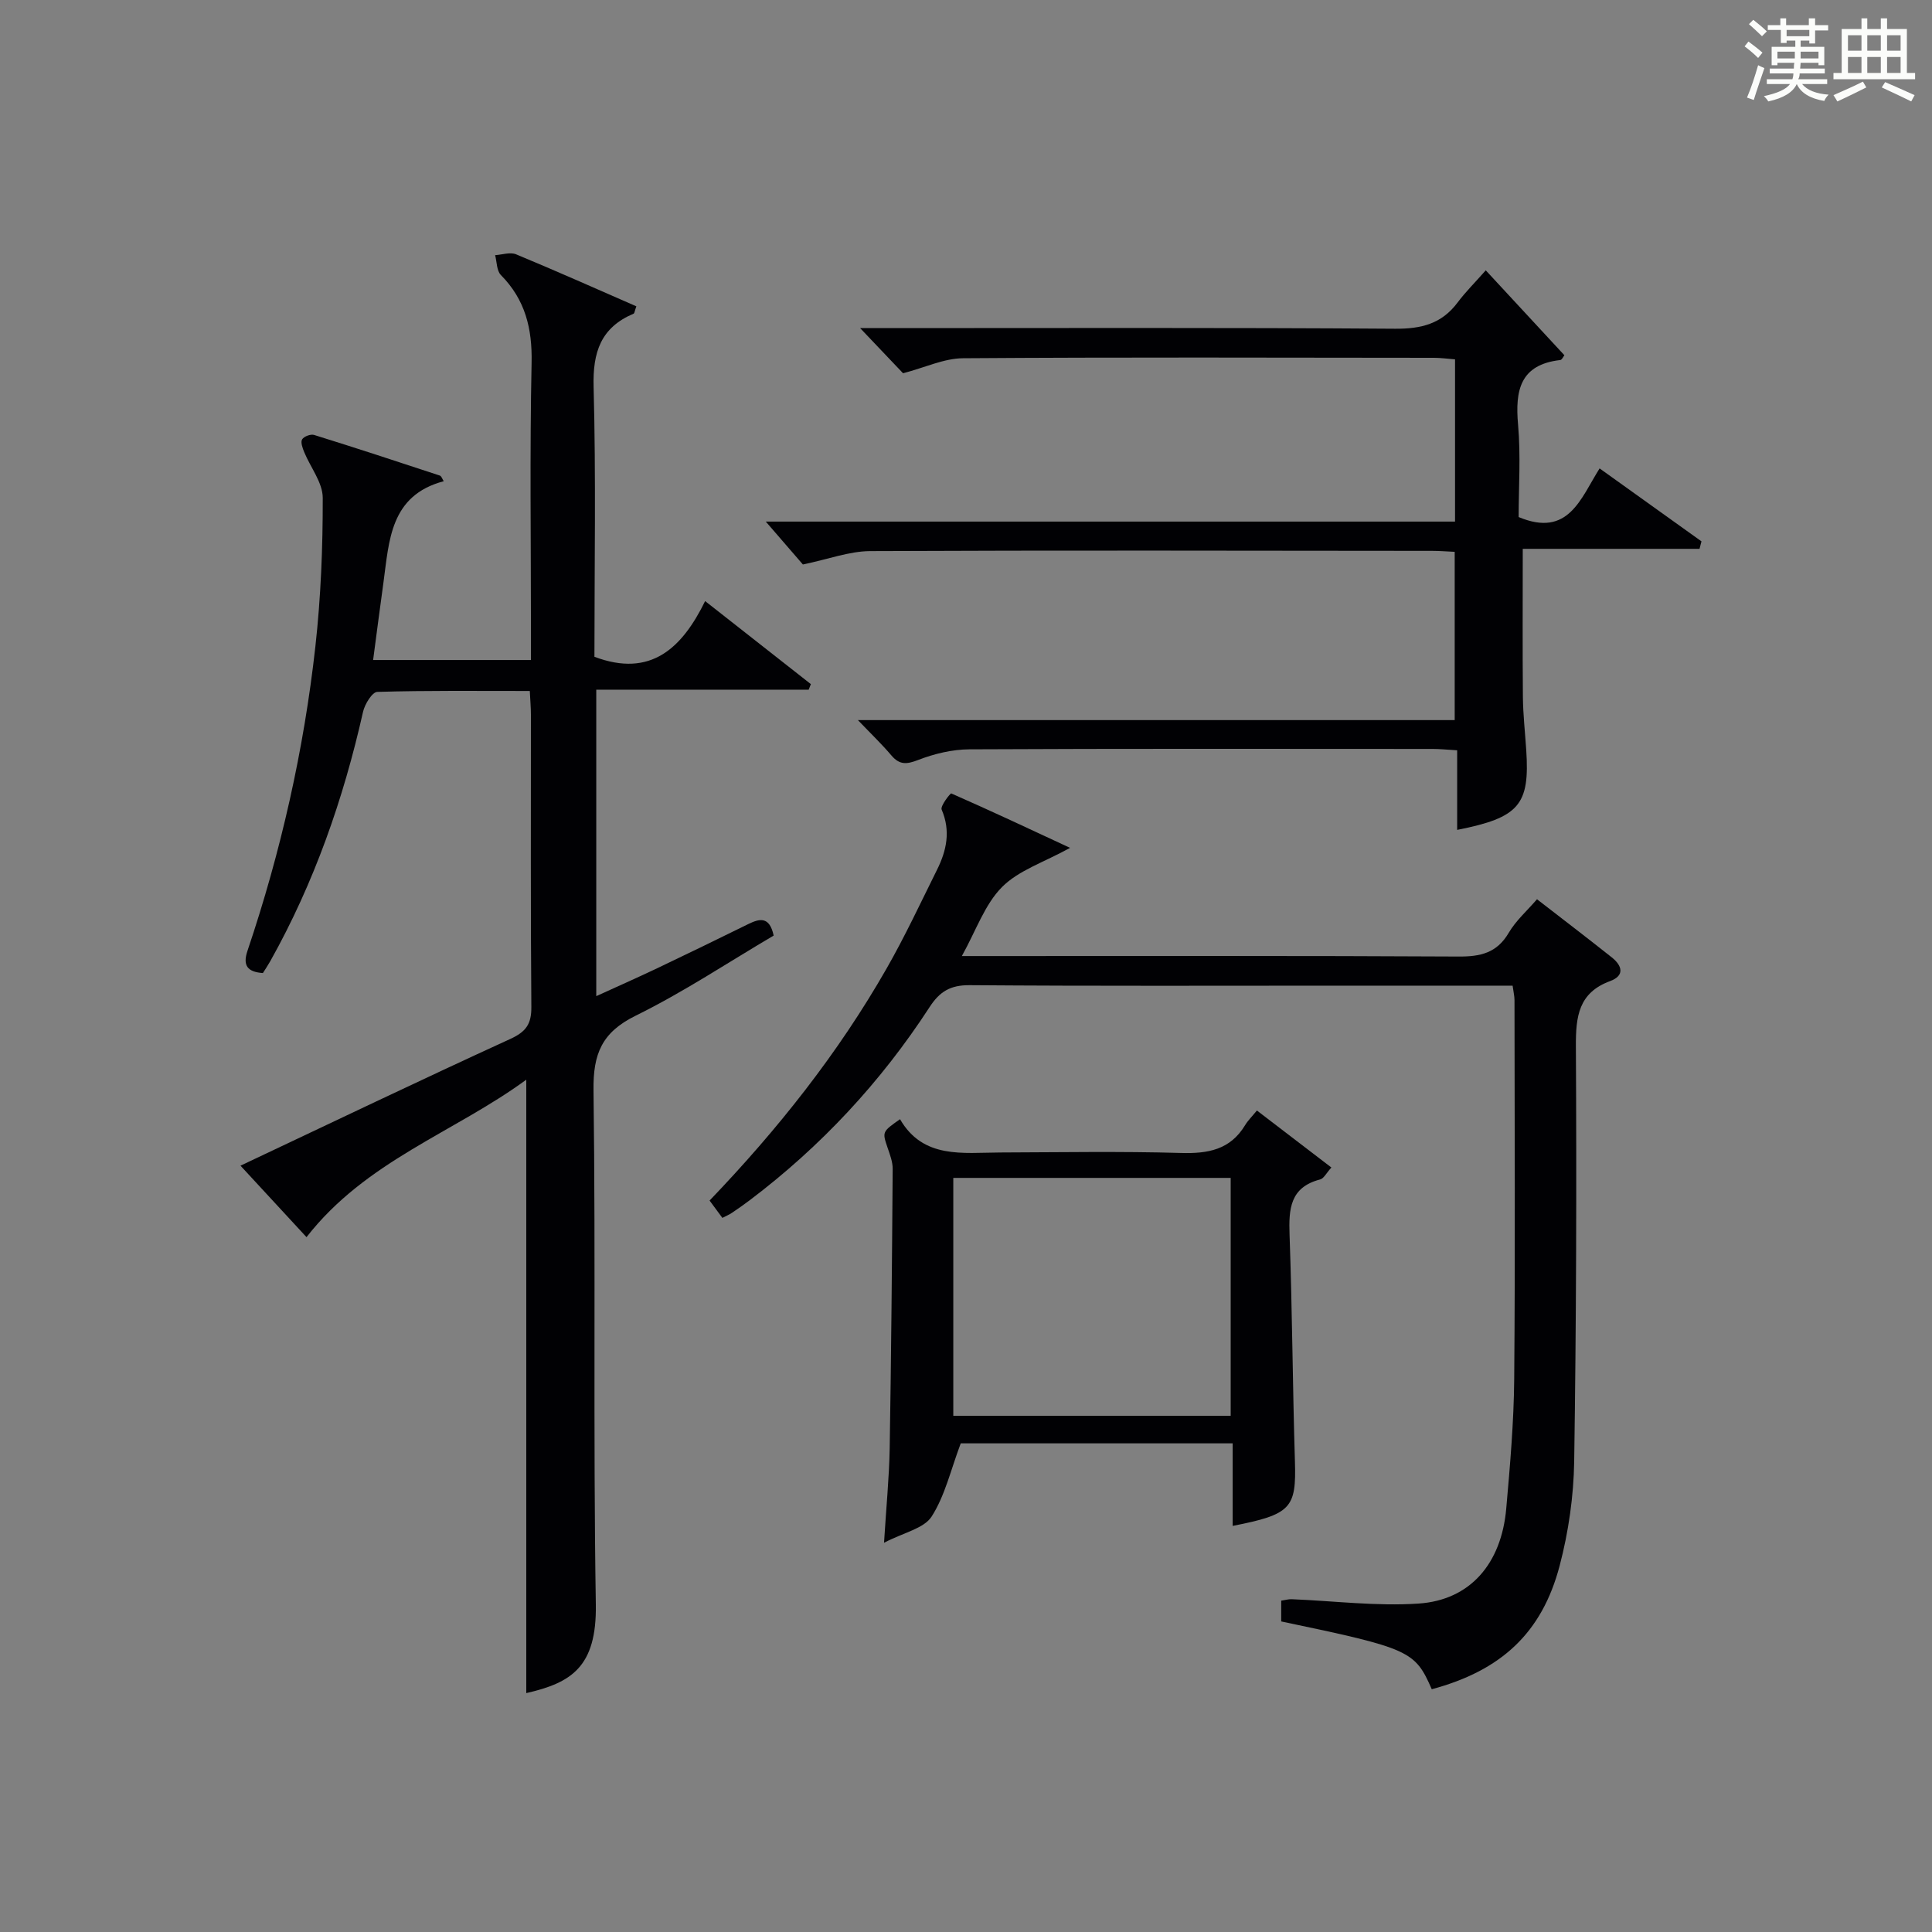
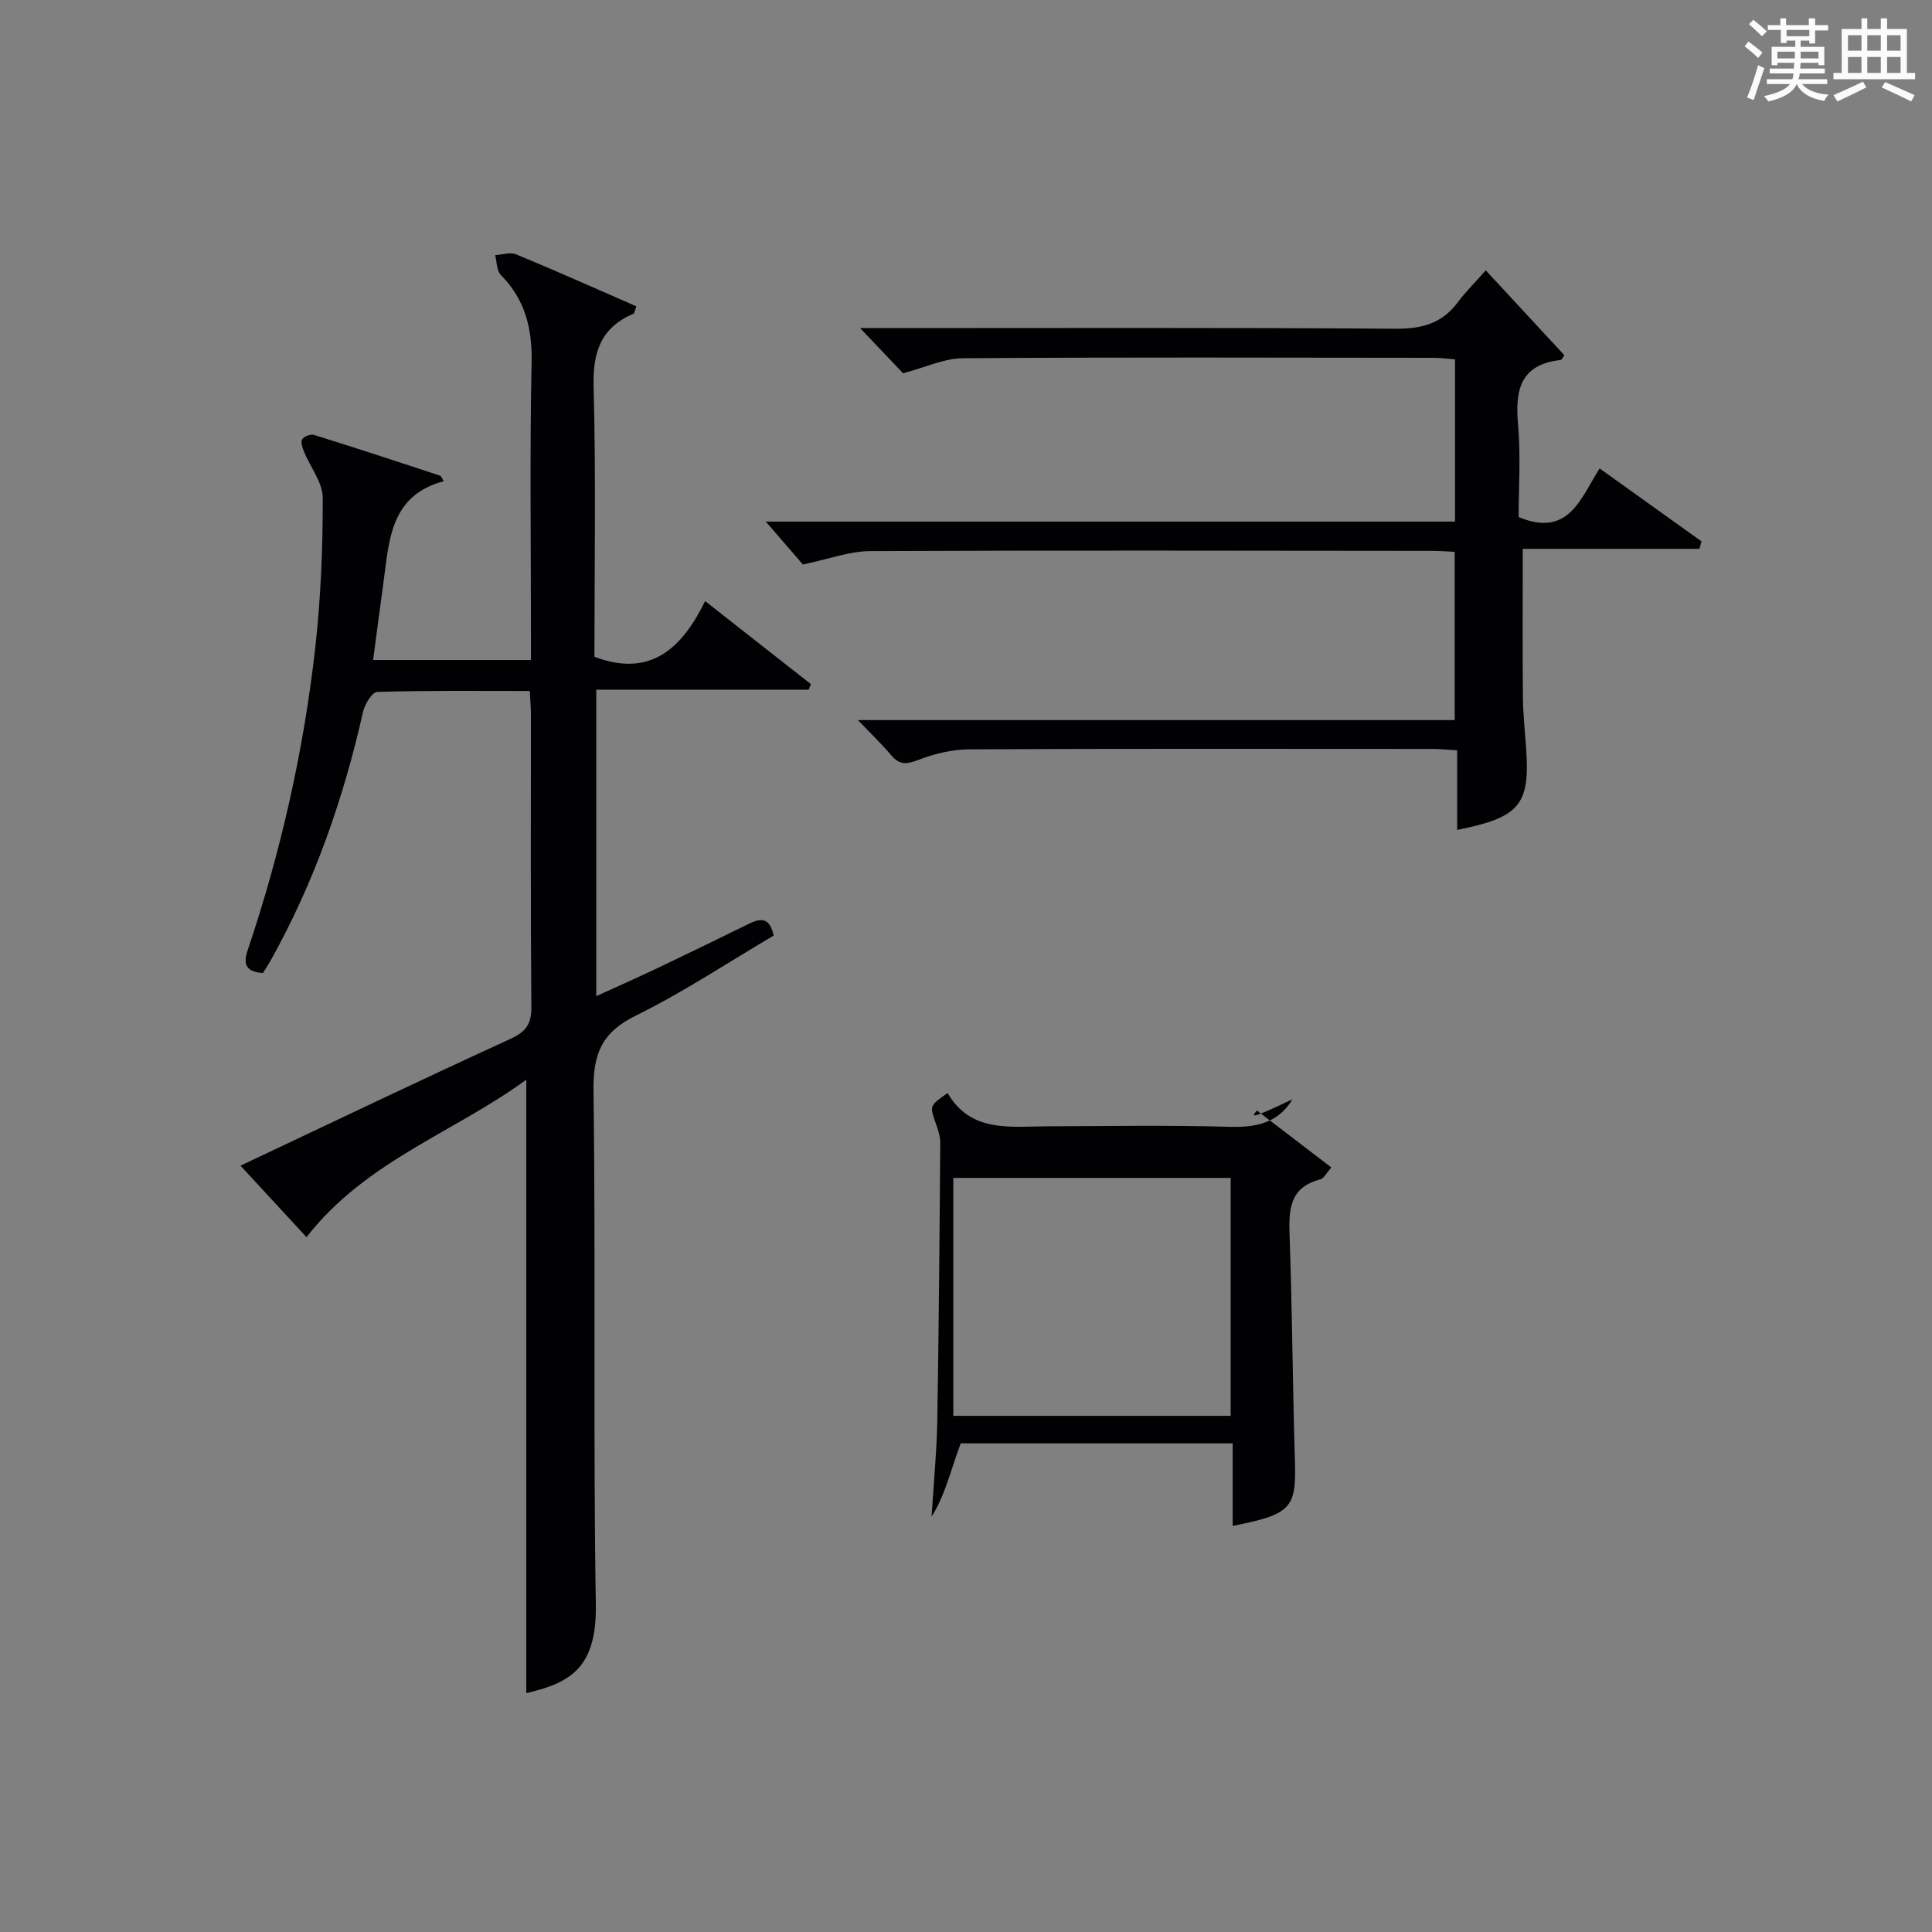
<svg xmlns="http://www.w3.org/2000/svg" version="1.1" id="漢_ZDIC_典" x="0px" y="0px" viewBox="0 0 400 400" style="enable-background:new 0 0 400 400;" xml:space="preserve">
  <rect x="0" y="0" width="400" height="400" fill="#808080" stroke="none" />
  <style type="text/css">
	.st1{fill:#010104;}
	.st0{fill:#fbfcfa;}
</style>
  <g>
    <path class="st0" d="M361.2,9.6l0.8-1c0.9,0.7,1.9,1.4,2.9,2.3L364,12C363,11,362,10.2,361.2,9.6z M361.7,20.2   c0.9-2.1,1.6-4.3,2.3-6.7c0.4,0.2,0.8,0.4,1.3,0.6c-0.7,2.1-1.5,4.3-2.2,6.6L361.7,20.2z M362.1,5l0.9-0.9c1,0.8,2,1.6,2.8,2.4   l-1,1C363.9,6.6,363,5.8,362.1,5z M374.6,3.8h1.2v1.4h2.7v1.1h-2.7v2.7h-1.2V8.4h-1.8v1.3h4.9v3.8h-1.2v-0.5h-3.7   c0,0.4-0.1,0.9-0.1,1.2h5.1v1h-5.2c0,0.5-0.1,0.9-0.3,1.2h6v1h-5.2c1.1,1.3,2.9,2,5.5,2.2c-0.4,0.4-0.7,0.8-0.9,1.3   c-2.9-0.5-4.8-1.6-5.7-3.5H372c-0.8,1.7-2.7,2.9-5.9,3.6c-0.2-0.4-0.6-0.8-0.9-1.1c2.8-0.6,4.6-1.4,5.4-2.5h-4.8v-1h5.3   c0.1-0.3,0.2-0.7,0.2-1.2h-4.9v-1h5c0-0.4,0-0.8,0.1-1.2H368v0.5h-1.2V9.7h4.9V8.4h-1.8v0.5h-1.2V6.2H366V5.2h2.6V3.8h1.2v1.4h4.7   V3.8z M368,12.1h3.6c0-0.4,0-0.9,0-1.4H368V12.1z M369.9,7.5h4.7V6.2h-4.7V7.5z M376.5,10.7h-3.7c0,0.5,0,1,0,1.4h3.7V10.7z" />
    <path class="st0" d="M385.3,3.8h1.3V6h2.8V3.8h1.3V6h4.1v9.1h1.7v1.3h-16.9v-1.3h1.7V6h4.1V3.8z M385.7,16.9l0.7,1.2   c-1.8,0.9-3.8,1.9-6,2.9c-0.2-0.4-0.5-0.8-0.8-1.3C381.9,18.7,383.9,17.8,385.7,16.9z M382.6,10.5h2.8V7.3h-2.8V10.5z M382.6,15.1   h2.8v-3.3h-2.8V15.1z M386.6,10.5h2.8V7.3h-2.8V10.5z M386.6,15.1h2.8v-3.3h-2.8V15.1z M390.3,17c2.1,0.9,4.1,1.8,6.1,2.7l-0.7,1.3   c-2.2-1.1-4.2-2-6.1-2.9L390.3,17z M393.5,7.3h-2.8v3.2h2.8V7.3z M390.7,15.1h2.8v-3.3h-2.8V15.1z" />
    <path class="st1" d="M108.96,223.54c-14.93,10.93-33.22,16.82-45.5,32.6c-4.39-4.76-8.91-9.65-13.67-14.8c18.87-8.91,37.3-17.74,55.87-26.24   c3.25-1.49,4.38-3.08,4.35-6.62c-0.17-20.16-0.08-40.33-0.09-60.49c0-1.46-0.13-2.93-0.23-4.93c-10.7,0-21.15-0.12-31.58,0.19   c-1.05,0.03-2.58,2.53-2.94,4.1c-4.07,18.09-10.12,35.41-19.2,51.63c-0.48,0.85-1.03,1.67-1.54,2.48   c-3.21-0.23-4.22-1.56-3.19-4.61c6.92-20.51,11.67-41.55,14.06-63.04c1.13-10.19,1.54-20.49,1.52-30.75   c-0.01-3.15-2.54-6.29-3.84-9.46c-0.34-0.83-0.78-2.04-0.43-2.63c0.36-0.61,1.77-1.14,2.48-0.92c8.71,2.71,17.37,5.55,26.03,8.41   c0.35,0.12,0.53,0.75,0.81,1.17c-11.13,2.96-11.29,12.31-12.49,21.04c-0.72,5.22-1.4,10.45-2.13,15.98c10.94,0,21.52,0,32.68,0   c0-2,0-3.78,0-5.56c0-18.66-0.26-37.33,0.13-55.99c0.15-7.11-1.32-13.06-6.36-18.16c-0.88-0.89-0.82-2.72-1.19-4.11   c1.45-0.09,3.12-0.68,4.33-0.18c8.37,3.47,16.65,7.16,24.91,10.77c-0.35,0.96-0.38,1.44-0.57,1.52c-6.79,2.88-8.48,7.97-8.28,15.16   c0.5,18.64,0.17,37.31,0.17,55.88c11.69,4.41,18.16-1.84,22.92-11.53c7.7,6.05,14.79,11.62,21.89,17.19   c-0.15,0.38-0.3,0.77-0.45,1.15c-14.54,0-29.07,0-43.98,0c0,21.3,0,42.04,0,63.45c4.29-1.96,8.46-3.8,12.59-5.76   c6.3-3,12.58-6.06,18.84-9.14c2.38-1.17,4.43-1.69,5.3,2.36c-9.38,5.52-18.65,11.7-28.56,16.58c-7.01,3.45-8.84,7.9-8.74,15.44   c0.47,35.49-0.09,70.99,0.48,106.47c0.21,13.01-5.16,16.23-14.4,18.35C108.96,308.62,108.96,266.57,108.96,223.54z" />
-     <path class="st1" d="M313.17,204.07c-11.97,0-23.45,0-34.94,0c-25.82,0-51.64,0.1-77.46-0.1c-4.01-0.03-6.22,1.31-8.33,4.57   c-10.06,15.48-22.49,28.83-37.24,39.97c-1.19,0.9-2.42,1.76-3.67,2.6c-0.54,0.37-1.16,0.62-1.97,1.04   c-0.89-1.2-1.74-2.35-2.65-3.59c14.13-14.74,26.62-30.48,36.65-48.04c3.79-6.63,7.03-13.58,10.43-20.42   c1.99-3.99,2.87-8.05,0.97-12.48c-0.32-0.74,1.81-3.43,1.99-3.35c8.13,3.57,16.16,7.34,24.6,11.27   c-5.39,2.98-10.67,4.65-14.12,8.14c-3.56,3.6-5.34,8.96-8.29,14.26c2.8,0,4.58,0,6.37,0c32.15,0,64.3-0.08,96.45,0.1   c4.55,0.03,7.96-0.73,10.41-4.92c1.48-2.52,3.79-4.55,5.85-6.94c5.32,4.12,10.45,8.04,15.5,12.05c2.12,1.69,2.72,3.75-0.35,4.89   c-6.55,2.41-7.13,7.32-7.1,13.47c0.16,28.65,0.08,57.3-0.35,85.94c-0.11,7.23-1.17,14.63-3.01,21.63   c-3.68,14-12.18,21.73-26.48,25.58c-3.48-7.98-4.53-8.46-31.17-14.04c0-1.36,0-2.75,0-4.3c0.9-0.13,1.53-0.33,2.16-0.3   c8.77,0.35,17.59,1.49,26.29,0.9c10.68-0.72,17.13-8.26,18.14-19.65c0.79-8.93,1.57-17.89,1.65-26.84   c0.22-26.15,0.08-52.31,0.06-78.46C313.56,206.22,313.35,205.42,313.17,204.07z" />
    <path class="st1" d="M166.23,116.87c-2.05-2.37-4.82-5.58-7.68-8.88c47.27,0,94.82,0,142.7,0c0-11.37,0-22.29,0-33.59   c-1.54-0.12-2.96-0.32-4.39-0.32c-32.49-0.03-64.99-0.14-97.48,0.09c-3.95,0.03-7.89,1.93-12.41,3.11   c-2.32-2.44-5.28-5.55-8.89-9.35c1.98,0,3.64,0,5.29,0c35.16,0,70.32-0.12,105.48,0.13c5.44,0.04,9.64-1.03,12.93-5.43   c1.59-2.13,3.5-4.02,5.83-6.66c5.76,6.22,11,11.87,16.28,17.58c-0.23,0.28-0.5,0.95-0.85,0.99c-8.34,0.95-9.37,6.29-8.74,13.38   c0.57,6.42,0.12,12.93,0.12,19.13c10.31,4.32,12.83-3.85,16.76-10.07c7.26,5.2,14.18,10.15,21.09,15.1   c-0.13,0.52-0.27,1.04-0.4,1.55c-12.28,0-24.56,0-36.6,0c0,10.86-0.06,20.78,0.03,30.7c0.04,3.65,0.45,7.3,0.69,10.94   c0.76,11.36-1.44,14.01-14.3,16.55c0-5.48,0-10.86,0-16.48c-2.11-0.12-3.56-0.28-5.01-0.28c-31.99-0.01-63.99-0.08-95.98,0.08   c-3.55,0.02-7.26,0.91-10.59,2.2c-2.41,0.93-3.86,1.06-5.57-0.95c-2.01-2.37-4.27-4.53-6.92-7.3c41.41,0,82.29,0,123.56,0   c0-11.85,0-23.22,0-34.84c-1.7-0.08-3.17-0.2-4.64-0.2c-38.83-0.03-77.65-0.13-116.48,0.05   C175.76,114.15,171.46,115.79,166.23,116.87z" />
-     <path class="st1" d="M260.23,229.92c5.44,4.17,10.28,7.87,15.42,11.8c-1.05,1.16-1.57,2.27-2.32,2.47c-6.25,1.61-6.53,6.11-6.34,11.47   c0.56,15.62,0.63,31.25,1.11,46.87c0.3,9.7-0.76,11.02-12.89,13.39c0-5.61,0-11.14,0-17.09c-19.57,0-38.59,0-56.3,0   c-2.07,5.5-3.26,10.84-6.03,15.16c-1.59,2.47-5.75,3.29-9.85,5.42c0.46-7.46,1.06-13.49,1.17-19.52   c0.32-19.29,0.48-38.59,0.62-57.88c0.01-1.45-0.56-2.94-1.04-4.34c-1.13-3.34-1.17-3.33,2.56-5.95c4.8,8.27,12.95,6.92,20.73,6.89   c12.48-0.04,24.98-0.26,37.45,0.1c5.56,0.16,10.15-0.65,13.23-5.7C258.34,232.01,259.2,231.18,260.23,229.92z M254.8,243.87   c-19.48,0-38.48,0-57.43,0c0,16.7,0,32.94,0,49.26c19.31,0,38.31,0,57.43,0C254.8,276.54,254.8,260.41,254.8,243.87z" />
+     <path class="st1" d="M260.23,229.92c5.44,4.17,10.28,7.87,15.42,11.8c-1.05,1.16-1.57,2.27-2.32,2.47c-6.25,1.61-6.53,6.11-6.34,11.47   c0.56,15.62,0.63,31.25,1.11,46.87c0.3,9.7-0.76,11.02-12.89,13.39c0-5.61,0-11.14,0-17.09c-19.57,0-38.59,0-56.3,0   c-2.07,5.5-3.26,10.84-6.03,15.16c0.46-7.46,1.06-13.49,1.17-19.52   c0.32-19.29,0.48-38.59,0.62-57.88c0.01-1.45-0.56-2.94-1.04-4.34c-1.13-3.34-1.17-3.33,2.56-5.95c4.8,8.27,12.95,6.92,20.73,6.89   c12.48-0.04,24.98-0.26,37.45,0.1c5.56,0.16,10.15-0.65,13.23-5.7C258.34,232.01,259.2,231.18,260.23,229.92z M254.8,243.87   c-19.48,0-38.48,0-57.43,0c0,16.7,0,32.94,0,49.26c19.31,0,38.31,0,57.43,0C254.8,276.54,254.8,260.41,254.8,243.87z" />
  </g>
</svg>